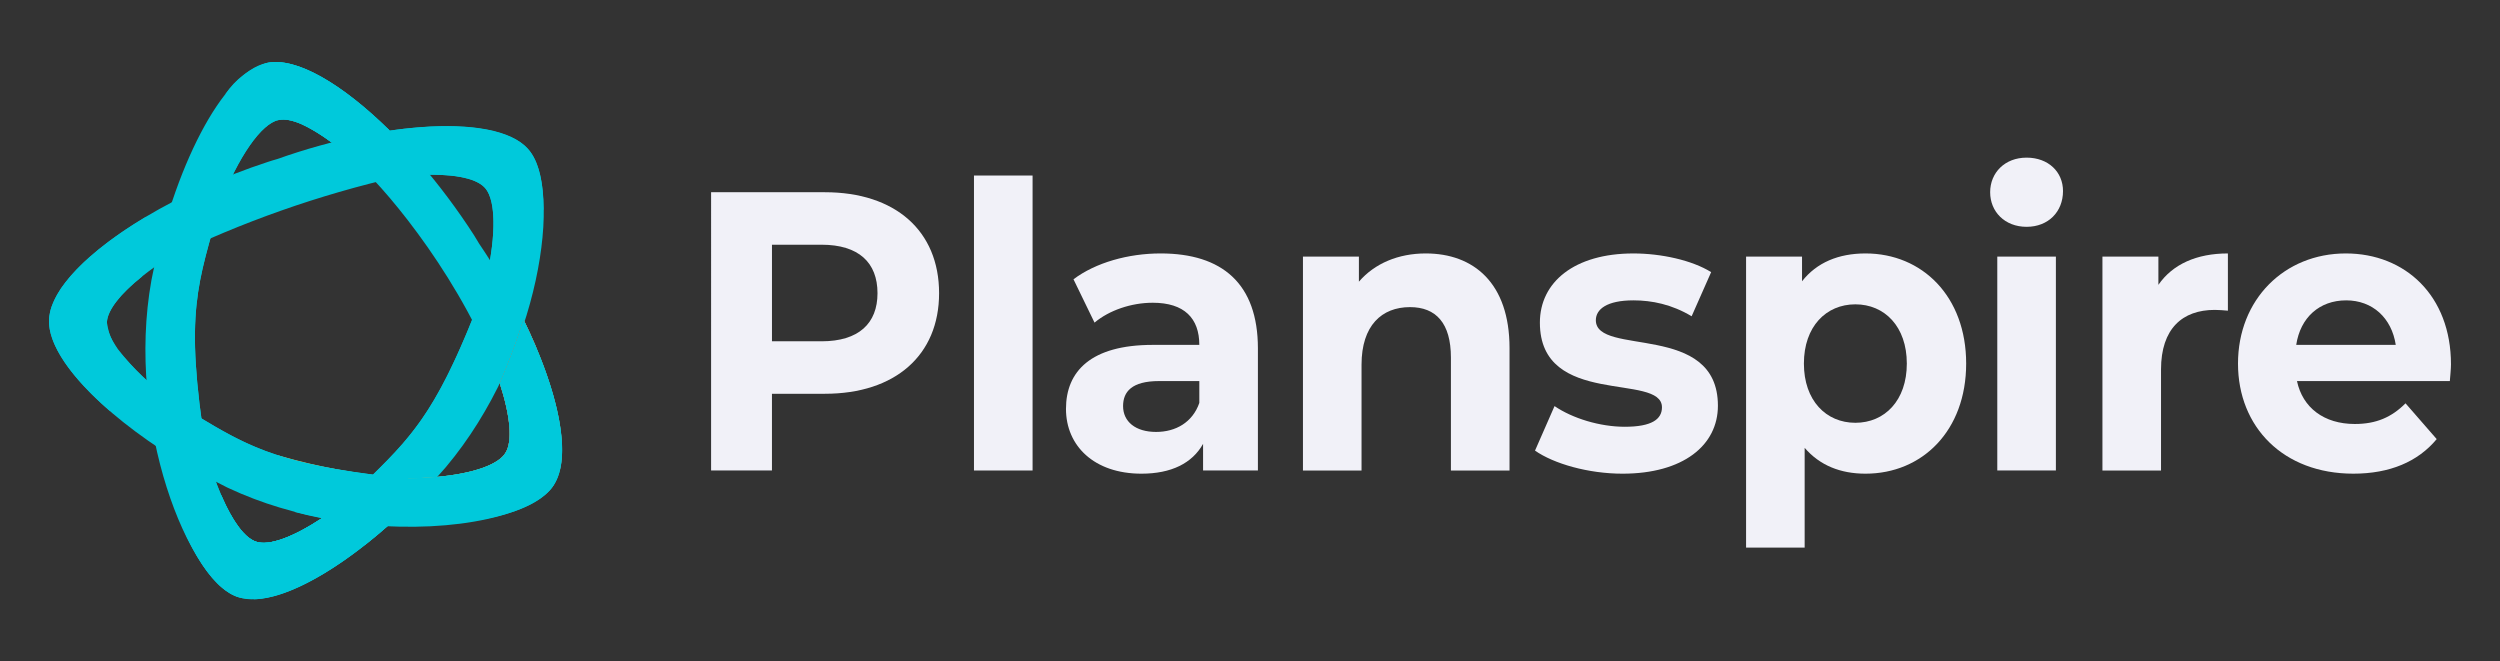
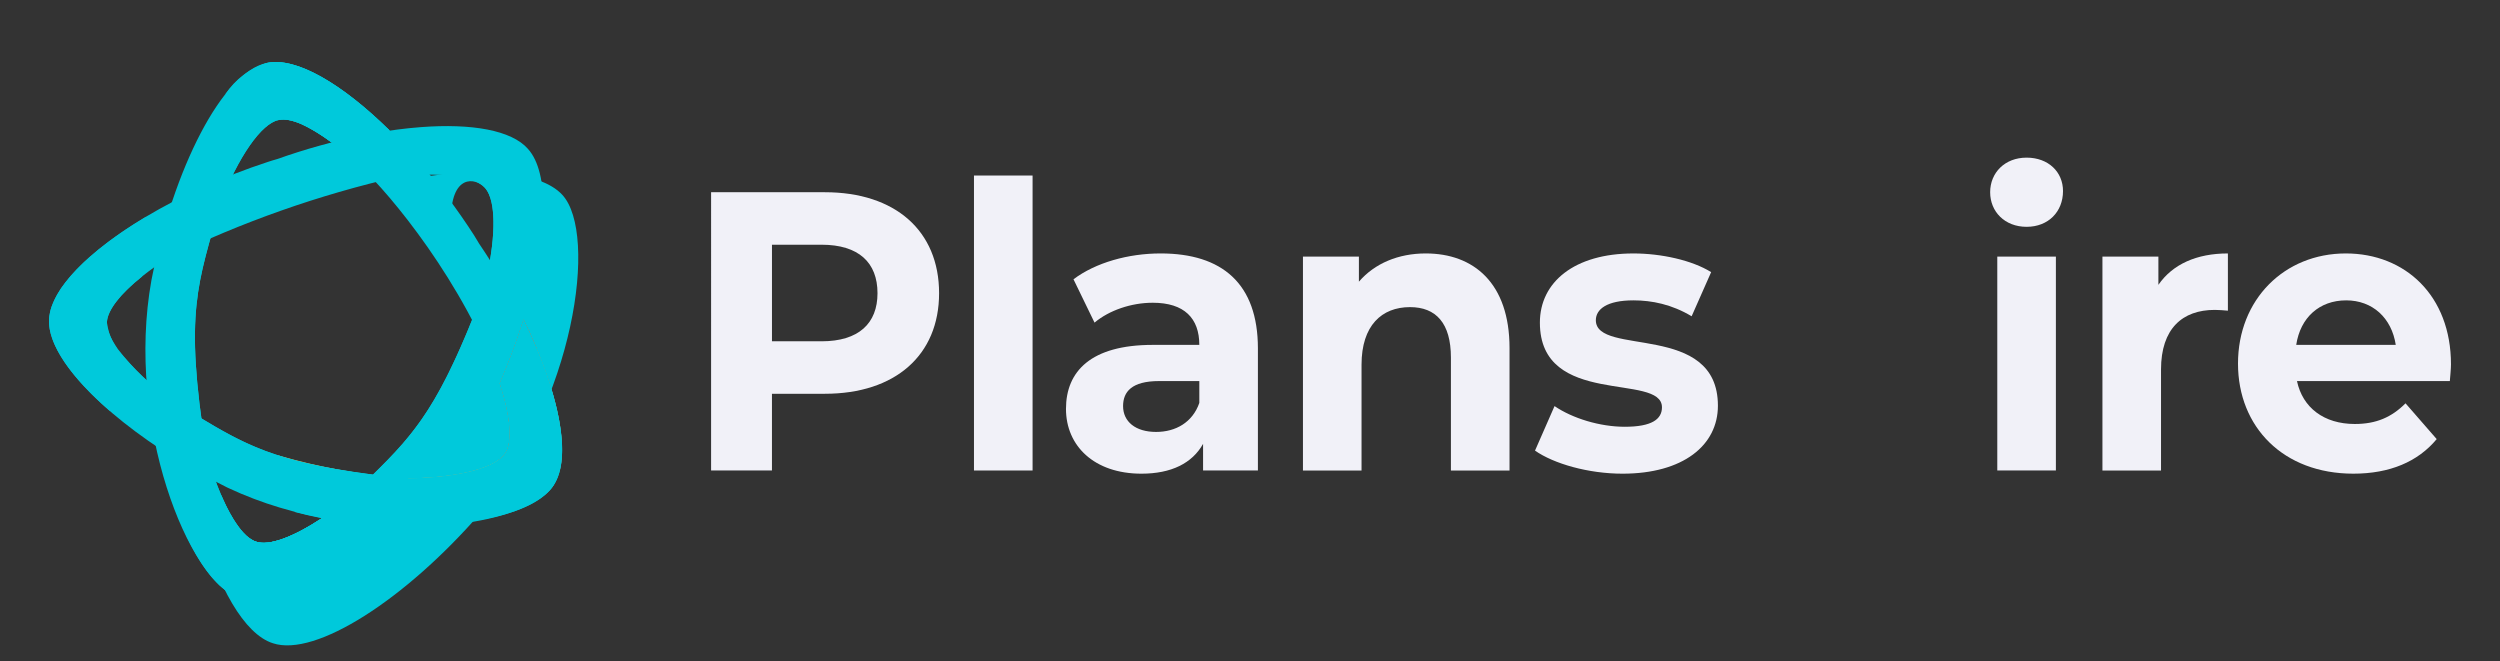
<svg xmlns="http://www.w3.org/2000/svg" xmlns:xlink="http://www.w3.org/1999/xlink" version="1.1" id="Layer_1" x="0px" y="0px" width="227.785px" height="60.259px" viewBox="0 0 227.785 60.259" enable-background="new 0 0 227.785 60.259" xml:space="preserve">
  <rect x="0" y="0" width="227.785" height="60.259" fill="#333333" stroke="none" />
  <g>
    <defs>
      <rect id="SVGID_1_" width="227.785" height="60.259" />
    </defs>
    <clipPath id="SVGID_2_">
      <use xlink:href="#SVGID_1_" overflow="visible" />
    </clipPath>
    <path clip-path="url(#SVGID_2_)" fill="#00C9DB" d="M43.656,22.202c-0.147-0.25-0.299-0.508-0.463-0.767   C37.109,11.99,28.608,4.773,24.297,5.738c-1.536,0.491-2.859,1.488-3.754,2.829c2.688,0.18,5.25,1.205,7.319,2.93   c1.674,0.899,3.216,2.025,4.582,3.347c2.033,1.63,8.788,9.34,12.533,18.523c1.439,3.702,1.85,6.704,1.074,7.912l-0.026,0.039   c-0.841,1.306-4.151,2.194-8.59,2.267c-0.371,1.45-0.89,2.861-1.549,4.207c7.081,0.258,12.928-0.992,14.577-3.604   C52.771,40.666,49.605,30.962,43.656,22.202" />
  </g>
  <g>
    <defs>
-       <path id="SVGID_3_" d="M45.528,34.92c0.975,2.969,1.184,5.323,0.517,6.355l-0.026,0.04c-0.185,0.265-0.42,0.489-0.69,0.661    c1.671-0.875,4.864-2.427,3.524-10.327c-0.352-0.831-0.739-1.673-1.161-2.527C47.075,31.093,46.352,33.027,45.528,34.92" />
-     </defs>
+       </defs>
    <clipPath id="SVGID_4_">
      <use xlink:href="#SVGID_3_" overflow="visible" />
    </clipPath>
    <linearGradient id="SVGID_5_" gradientUnits="userSpaceOnUse" x1="0" y1="60.167" x2="1" y2="60.167" gradientTransform="matrix(0.974 8.552 -8.552 0.974 561.332 -31.604)">
      <stop offset="0" style="stop-color:#F0584B" />
      <stop offset="1" style="stop-color:#C73F3D" />
    </linearGradient>
    <polygon clip-path="url(#SVGID_4_)" fill="url(#SVGID_5_)" points="43.884,29.287 45.391,42.523 51.638,41.813 50.131,28.576  " />
  </g>
  <g>
    <defs>
      <rect id="SVGID_6_" width="227.785" height="60.259" />
    </defs>
    <clipPath id="SVGID_7_">
      <use xlink:href="#SVGID_6_" overflow="visible" />
    </clipPath>
-     <path clip-path="url(#SVGID_7_)" fill="#00C9DB" d="M44.167,17.098l0.032,0.036c1.072,1.197,1.021,4.855-0.17,9.422   c-4.592,12.155-6.949,13.581-12.261,18.873c-3.623,2.92-6.888,4.437-8.4,3.94l-0.052-0.018c-1.014-0.332-2.14-1.864-3.143-4.196   c-1.735-0.487-3.443-1.066-5.117-1.734c1.619,5.835,4.054,10.162,6.656,10.988c3.899,1.313,12.132-4.039,18.912-11.847   c8.592-10.218,10.735-25.446,7.473-29c-2.102-2.293-8.118-2.634-15.152-1.21c1.73,1.113,3.398,2.32,4.997,3.614   C41.044,15.779,43.35,16.184,44.167,17.098" />
+     <path clip-path="url(#SVGID_7_)" fill="#00C9DB" d="M44.167,17.098l0.032,0.036c1.072,1.197,1.021,4.855-0.17,9.422   c-4.592,12.155-6.949,13.581-12.261,18.873c-3.623,2.92-6.888,4.437-8.4,3.94l-0.052-0.018c-1.735-0.487-3.443-1.066-5.117-1.734c1.619,5.835,4.054,10.162,6.656,10.988c3.899,1.313,12.132-4.039,18.912-11.847   c8.592-10.218,10.735-25.446,7.473-29c-2.102-2.293-8.118-2.634-15.152-1.21c1.73,1.113,3.398,2.32,4.997,3.614   C41.044,15.779,43.35,16.184,44.167,17.098" />
  </g>
  <g>
    <defs>
      <path id="SVGID_8_" d="M48.263,30.318l0.019,0.038l-0.036-0.076C48.246,30.292,48.256,30.306,48.263,30.318" />
    </defs>
    <clipPath id="SVGID_9_">
      <use xlink:href="#SVGID_8_" overflow="visible" />
    </clipPath>
    <linearGradient id="SVGID_10_" gradientUnits="userSpaceOnUse" x1="0" y1="60.259" x2="1" y2="60.259" gradientTransform="matrix(1.384 -26.622 26.622 1.384 -1556.87 -35.269)">
      <stop offset="0" style="stop-color:#FCBA39" />
      <stop offset="1" style="stop-color:#D96D2D" />
    </linearGradient>
    <rect x="48.244" y="30.279" clip-path="url(#SVGID_9_)" fill="url(#SVGID_10_)" width="0.04" height="0.078" />
  </g>
  <g>
    <defs>
      <polygon id="SVGID_11_" points="48.802,31.537 48.804,31.541 48.785,31.502   " />
    </defs>
    <clipPath id="SVGID_12_">
      <use xlink:href="#SVGID_11_" overflow="visible" />
    </clipPath>
    <linearGradient id="SVGID_13_" gradientUnits="userSpaceOnUse" x1="0" y1="60.259" x2="1" y2="60.259" gradientTransform="matrix(1.386 -26.665 26.665 1.386 -1558.835 -35.324)">
      <stop offset="0" style="stop-color:#FCBA39" />
      <stop offset="1" style="stop-color:#D96D2D" />
    </linearGradient>
    <rect x="48.784" y="31.501" clip-path="url(#SVGID_12_)" fill="url(#SVGID_13_)" width="0.021" height="0.04" />
  </g>
  <g>
    <defs>
      <path id="SVGID_14_" d="M48.614,31.109c0.055,0.127,0.116,0.265,0.171,0.393c-0.128-0.309-0.268-0.617-0.408-0.93    C48.458,30.752,48.535,30.931,48.614,31.109" />
    </defs>
    <clipPath id="SVGID_15_">
      <use xlink:href="#SVGID_14_" overflow="visible" />
    </clipPath>
    <radialGradient id="SVGID_16_" cx="0" cy="60.259" r="1" gradientTransform="matrix(0.968 -18.904 18.758 0.986 -1104.322 -27.758)" gradientUnits="userSpaceOnUse">
      <stop offset="0" style="stop-color:#F9B314" />
      <stop offset="1" style="stop-color:#EC5222" />
    </radialGradient>
    <polygon clip-path="url(#SVGID_15_)" fill="url(#SVGID_16_)" points="48.784,31.523 48.833,30.574 48.378,30.551 48.33,31.499  " />
  </g>
  <g>
    <defs>
      <path id="SVGID_17_" d="M48.852,31.664h0.002c1.923,4.569,2.729,8.646,2.113,11.213c0.013-0.01,0.028-0.021,0.039-0.029    c0.627-2.545-0.229-6.637-2.154-11.19V31.664z" />
    </defs>
    <clipPath id="SVGID_18_">
      <use xlink:href="#SVGID_17_" overflow="visible" />
    </clipPath>
    <radialGradient id="SVGID_19_" cx="0" cy="60.259" r="1" gradientTransform="matrix(18.272 0 0 18.272 4743.047 -6159.325)" gradientUnits="userSpaceOnUse">
      <stop offset="0" style="stop-color:#F9B314" />
      <stop offset="1" style="stop-color:#EC5222" />
    </radialGradient>
    <rect x="48.852" y="31.657" clip-path="url(#SVGID_18_)" fill="url(#SVGID_19_)" width="2.781" height="11.221" />
  </g>
  <g>
    <defs>
      <path id="SVGID_20_" d="M48.248,30.284c-0.178-0.386-0.361-0.774-0.552-1.162C47.887,29.51,48.07,29.898,48.248,30.284" />
    </defs>
    <clipPath id="SVGID_21_">
      <use xlink:href="#SVGID_20_" overflow="visible" />
    </clipPath>
    <radialGradient id="SVGID_22_" cx="-4.882813e-004" cy="60.259" r="1.001" gradientTransform="matrix(0.455 0 0 0.455 47.972 2.311)" gradientUnits="userSpaceOnUse">
      <stop offset="0" style="stop-color:#F9B314" />
      <stop offset="1" style="stop-color:#EC5222" />
    </radialGradient>
    <rect x="47.696" y="29.123" clip-path="url(#SVGID_21_)" fill="url(#SVGID_22_)" width="0.552" height="1.162" />
  </g>
  <g>
    <defs>
      <path id="SVGID_23_" d="M48.785,31.502l0.017,0.032c-0.059-0.143-0.126-0.29-0.188-0.419    C48.669,31.244,48.73,31.374,48.785,31.502" />
    </defs>
    <clipPath id="SVGID_24_">
      <use xlink:href="#SVGID_23_" overflow="visible" />
    </clipPath>
    <linearGradient id="SVGID_25_" gradientUnits="userSpaceOnUse" x1="0" y1="60.259" x2="1" y2="60.259" gradientTransform="matrix(1.4 -26.945 26.945 1.4 -1575.88 -36.028)">
      <stop offset="0" style="stop-color:#FCBA39" />
      <stop offset="1" style="stop-color:#D96D2D" />
    </linearGradient>
    <polygon clip-path="url(#SVGID_24_)" fill="url(#SVGID_25_)" points="48.801,31.544 48.824,31.116 48.614,31.105 48.592,31.532     " />
  </g>
  <g>
    <defs>
      <path id="SVGID_26_" d="M48.785,31.502l0.017,0.032c-0.059-0.143-0.126-0.29-0.188-0.419    C48.669,31.244,48.73,31.374,48.785,31.502" />
    </defs>
    <clipPath id="SVGID_27_">
      <use xlink:href="#SVGID_26_" overflow="visible" />
    </clipPath>
    <radialGradient id="SVGID_28_" cx="9.765625e-004" cy="60.261" r="0.999" gradientTransform="matrix(0.162 0 0 0.162 48.708 21.563)" gradientUnits="userSpaceOnUse">
      <stop offset="0" style="stop-color:#F9B314" />
      <stop offset="1" style="stop-color:#EC5222" />
    </radialGradient>
    <rect x="48.614" y="31.115" clip-path="url(#SVGID_27_)" fill="url(#SVGID_28_)" width="0.188" height="0.419" />
  </g>
  <g>
    <defs>
      <path id="SVGID_29_" d="M45.86,41.526c0.061-0.065,0.116-0.136,0.165-0.211C45.976,41.39,45.92,41.461,45.86,41.526" />
    </defs>
    <clipPath id="SVGID_30_">
      <use xlink:href="#SVGID_29_" overflow="visible" />
    </clipPath>
    <linearGradient id="SVGID_31_" gradientUnits="userSpaceOnUse" x1="0" y1="60.259" x2="1" y2="60.259" gradientTransform="matrix(1.401 -26.965 26.965 1.401 -1579.295 -36.189)">
      <stop offset="0" style="stop-color:#FCBA39" />
      <stop offset="1" style="stop-color:#D96D2D" />
    </linearGradient>
    <polygon clip-path="url(#SVGID_30_)" fill="url(#SVGID_31_)" points="46.024,41.535 46.036,41.316 45.86,41.308 45.849,41.526  " />
  </g>
  <g>
    <defs>
      <path id="SVGID_32_" d="M45.86,41.526c0.061-0.065,0.116-0.136,0.165-0.211C45.976,41.39,45.92,41.461,45.86,41.526" />
    </defs>
    <clipPath id="SVGID_33_">
      <use xlink:href="#SVGID_32_" overflow="visible" />
    </clipPath>
    <radialGradient id="SVGID_34_" cx="-0.002" cy="60.259" r="1.001" gradientTransform="matrix(0.095 0 0 0.095 45.942 35.701)" gradientUnits="userSpaceOnUse">
      <stop offset="0" style="stop-color:#F9B314" />
      <stop offset="1" style="stop-color:#EC5222" />
    </radialGradient>
    <rect x="45.86" y="41.315" clip-path="url(#SVGID_33_)" fill="url(#SVGID_34_)" width="0.165" height="0.211" />
  </g>
  <g>
    <defs>
      <path id="SVGID_35_" d="M45.335,41.977l0.016-0.013c-1.434,0.984-4.517,1.605-8.398,1.625c-3.93-0.298-7.818-1-11.604-2.096    c0.033,0.59,0.108,1.176,0.229,1.752c0.048,0.225,0.104,0.449,0.162,0.67c10.64,2.882,22.177,1.517,25.227-1.032    c0.616-2.567-0.19-6.649-2.113-11.219C50.188,39.551,46.998,41.103,45.335,41.977" />
    </defs>
    <clipPath id="SVGID_36_">
      <use xlink:href="#SVGID_35_" overflow="visible" />
    </clipPath>
    <linearGradient id="SVGID_37_" gradientUnits="userSpaceOnUse" x1="0" y1="60.263" x2="1" y2="60.263" gradientTransform="matrix(1.401 -26.96 26.96 1.401 -1586.629 -36.578)">
      <stop offset="0" style="stop-color:#FCBA39" />
      <stop offset="1" style="stop-color:#D96D2D" />
    </linearGradient>
    <polygon clip-path="url(#SVGID_36_)" fill="url(#SVGID_37_)" points="51.512,48.156 52.367,31.704 25.419,30.304 24.564,46.756     " />
  </g>
  <g>
    <defs>
      <path id="SVGID_38_" d="M45.664,41.721c0.04-0.036,0.079-0.072,0.115-0.106C45.743,41.648,45.704,41.685,45.664,41.721" />
    </defs>
    <clipPath id="SVGID_39_">
      <use xlink:href="#SVGID_38_" overflow="visible" />
    </clipPath>
    <linearGradient id="SVGID_40_" gradientUnits="userSpaceOnUse" x1="0" y1="60.259" x2="1" y2="60.259" gradientTransform="matrix(1.39 -26.747 26.747 1.39 -1566.371 -35.57)">
      <stop offset="0" style="stop-color:#FCBA39" />
      <stop offset="1" style="stop-color:#D96D2D" />
    </linearGradient>
    <polygon clip-path="url(#SVGID_39_)" fill="url(#SVGID_40_)" points="45.779,41.727 45.785,41.614 45.665,41.607 45.659,41.721     " />
  </g>
  <g>
    <defs>
      <path id="SVGID_41_" d="M45.664,41.721c0.04-0.036,0.079-0.072,0.115-0.106C45.743,41.648,45.704,41.685,45.664,41.721" />
    </defs>
    <clipPath id="SVGID_42_">
      <use xlink:href="#SVGID_41_" overflow="visible" />
    </clipPath>
    <radialGradient id="SVGID_43_" cx="0" cy="60.259" r="1" gradientTransform="matrix(0.056 0 0 0.056 45.721 38.321)" gradientUnits="userSpaceOnUse">
      <stop offset="0" style="stop-color:#F9B314" />
      <stop offset="1" style="stop-color:#EC5222" />
    </radialGradient>
    <rect x="45.664" y="41.614" clip-path="url(#SVGID_42_)" fill="url(#SVGID_43_)" width="0.115" height="0.106" />
  </g>
  <g>
    <defs>
-       <path id="SVGID_44_" d="M48.246,30.282c0.007,0.012,0.01,0.023,0.017,0.034c-0.137-0.301-0.279-0.603-0.426-0.907    C47.977,29.701,48.113,29.991,48.246,30.282 M47.837,29.41c-0.047-0.096-0.094-0.193-0.142-0.29    C47.742,29.217,47.79,29.314,47.837,29.41" />
-     </defs>
+       </defs>
    <clipPath id="SVGID_45_">
      <use xlink:href="#SVGID_44_" overflow="visible" />
    </clipPath>
    <linearGradient id="SVGID_46_" gradientUnits="userSpaceOnUse" x1="0" y1="60.259" x2="1" y2="60.259" gradientTransform="matrix(1.401 -26.951 26.951 1.401 -1576.997 -36.09)">
      <stop offset="0" style="stop-color:#FCBA39" />
      <stop offset="1" style="stop-color:#D96D2D" />
    </linearGradient>
    <polygon clip-path="url(#SVGID_45_)" fill="url(#SVGID_46_)" points="48.261,30.347 48.325,29.123 47.696,29.09 47.633,30.313  " />
  </g>
  <g>
    <defs>
      <path id="SVGID_47_" d="M48.246,30.282c0.007,0.012,0.01,0.023,0.017,0.034c-0.137-0.301-0.279-0.603-0.426-0.907    C47.977,29.701,48.113,29.991,48.246,30.282 M47.837,29.41c-0.047-0.096-0.094-0.193-0.142-0.29    C47.742,29.217,47.79,29.314,47.837,29.41" />
    </defs>
    <clipPath id="SVGID_48_">
      <use xlink:href="#SVGID_47_" overflow="visible" />
    </clipPath>
    <radialGradient id="SVGID_49_" cx="0" cy="60.259" r="1.001" gradientTransform="matrix(0.468 0 0 0.468 47.979 1.502)" gradientUnits="userSpaceOnUse">
      <stop offset="0" style="stop-color:#F9B314" />
      <stop offset="1" style="stop-color:#EC5222" />
    </radialGradient>
-     <rect x="47.695" y="29.12" clip-path="url(#SVGID_48_)" fill="url(#SVGID_49_)" width="0.568" height="1.197" />
  </g>
  <g>
    <defs>
      <path id="SVGID_50_" d="M48.805,31.556l0.048,0.101c-0.015-0.038-0.033-0.072-0.048-0.11V31.556z" />
    </defs>
    <clipPath id="SVGID_51_">
      <use xlink:href="#SVGID_50_" overflow="visible" />
    </clipPath>
    <linearGradient id="SVGID_52_" gradientUnits="userSpaceOnUse" x1="0" y1="60.259" x2="1" y2="60.259" gradientTransform="matrix(0.967 8.505 -8.505 0.967 560.803 -31.417)">
      <stop offset="0" style="stop-color:#F0584B" />
      <stop offset="1" style="stop-color:#C73F3D" />
    </linearGradient>
    <polygon clip-path="url(#SVGID_51_)" fill="url(#SVGID_52_)" points="48.792,31.547 48.806,31.661 48.865,31.654 48.853,31.54  " />
  </g>
  <g>
    <defs>
      <path id="SVGID_53_" d="M48.332,30.469l0.045,0.099l-0.068-0.151C48.316,30.434,48.324,30.451,48.332,30.469 M48.309,30.416    c-0.009-0.02-0.017-0.039-0.027-0.06L48.309,30.416z" />
    </defs>
    <clipPath id="SVGID_54_">
      <use xlink:href="#SVGID_53_" overflow="visible" />
    </clipPath>
    <linearGradient id="SVGID_55_" gradientUnits="userSpaceOnUse" x1="0" y1="60.259" x2="1" y2="60.259" gradientTransform="matrix(0.971 8.546 -8.546 0.971 562.865 -31.668)">
      <stop offset="0" style="stop-color:#F0584B" />
      <stop offset="1" style="stop-color:#C73F3D" />
    </linearGradient>
    <polygon clip-path="url(#SVGID_54_)" fill="url(#SVGID_55_)" points="48.258,30.359 48.283,30.578 48.401,30.565 48.376,30.346     " />
  </g>
  <g>
    <defs>
      <path id="SVGID_56_" d="M45.353,41.958c0.109-0.075,0.212-0.156,0.311-0.244C45.565,41.802,45.461,41.883,45.353,41.958" />
    </defs>
    <clipPath id="SVGID_57_">
      <use xlink:href="#SVGID_56_" overflow="visible" />
    </clipPath>
    <linearGradient id="SVGID_58_" gradientUnits="userSpaceOnUse" x1="0" y1="60.259" x2="1" y2="60.259" gradientTransform="matrix(0.972 8.546 -8.546 0.972 558.805 -31.274)">
      <stop offset="0" style="stop-color:#F0584B" />
      <stop offset="1" style="stop-color:#C73F3D" />
    </linearGradient>
    <polygon clip-path="url(#SVGID_57_)" fill="url(#SVGID_58_)" points="45.326,41.717 45.357,41.993 45.691,41.955 45.66,41.679  " />
  </g>
  <g>
    <defs>
      <path id="SVGID_59_" d="M45.775,41.614c0.031-0.029,0.059-0.059,0.081-0.088C45.832,41.556,45.805,41.584,45.775,41.614" />
    </defs>
    <clipPath id="SVGID_60_">
      <use xlink:href="#SVGID_59_" overflow="visible" />
    </clipPath>
    <linearGradient id="SVGID_61_" gradientUnits="userSpaceOnUse" x1="0" y1="60.259" x2="1" y2="60.259" gradientTransform="matrix(0.985 8.657 -8.657 0.985 565.851 -32.254)">
      <stop offset="0" style="stop-color:#F0584B" />
      <stop offset="1" style="stop-color:#C73F3D" />
    </linearGradient>
    <polygon clip-path="url(#SVGID_60_)" fill="url(#SVGID_61_)" points="45.765,41.528 45.776,41.623 45.866,41.612 45.855,41.518     " />
  </g>
  <g>
    <defs>
      <path id="SVGID_62_" d="M48.332,30.47c-0.011-0.025-0.022-0.049-0.032-0.072C48.311,30.422,48.321,30.445,48.332,30.47     M48.3,30.397c-0.004-0.01-0.008-0.019-0.013-0.027C48.291,30.379,48.296,30.388,48.3,30.397 M48.282,30.358    c0.002,0.004,0.004,0.008,0.005,0.012c-0.007-0.018-0.015-0.033-0.023-0.051L48.282,30.358z" />
    </defs>
    <clipPath id="SVGID_63_">
      <use xlink:href="#SVGID_62_" overflow="visible" />
    </clipPath>
    <linearGradient id="SVGID_64_" gradientUnits="userSpaceOnUse" x1="0" y1="60.259" x2="1" y2="60.259" gradientTransform="matrix(1.402 -26.981 26.981 1.402 -1578.497 -36.149)">
      <stop offset="0" style="stop-color:#FCBA39" />
      <stop offset="1" style="stop-color:#D96D2D" />
    </linearGradient>
    <polygon clip-path="url(#SVGID_63_)" fill="url(#SVGID_64_)" points="48.332,30.474 48.34,30.32 48.264,30.316 48.256,30.47  " />
  </g>
  <g>
    <defs>
      <path id="SVGID_65_" d="M48.332,30.47c-0.011-0.025-0.022-0.049-0.032-0.072C48.311,30.422,48.321,30.445,48.332,30.47     M48.3,30.397c-0.004-0.01-0.008-0.019-0.013-0.027C48.291,30.379,48.296,30.388,48.3,30.397 M48.282,30.358    c0.002,0.004,0.004,0.008,0.005,0.012c-0.007-0.018-0.015-0.033-0.023-0.051L48.282,30.358z" />
    </defs>
    <clipPath id="SVGID_66_">
      <use xlink:href="#SVGID_65_" overflow="visible" />
    </clipPath>
    <linearGradient id="SVGID_67_" gradientUnits="userSpaceOnUse" x1="0" y1="60.259" x2="1" y2="60.259" gradientTransform="matrix(0.97 8.536 -8.536 0.97 562.29 -31.617)">
      <stop offset="0" style="stop-color:#F0584B" />
      <stop offset="1" style="stop-color:#C73F3D" />
    </linearGradient>
    <polygon clip-path="url(#SVGID_66_)" fill="url(#SVGID_67_)" points="48.247,30.321 48.265,30.478 48.349,30.468 48.331,30.313     " />
  </g>
  <g>
    <defs>
      <polygon id="SVGID_68_" points="48.806,31.55 48.806,31.541 48.806,31.535   " />
    </defs>
    <clipPath id="SVGID_69_">
      <use xlink:href="#SVGID_68_" overflow="visible" />
    </clipPath>
    <linearGradient id="SVGID_70_" gradientUnits="userSpaceOnUse" x1="0" y1="60.259" x2="1" y2="60.259" gradientTransform="matrix(1.472 -28.323 28.323 1.472 -1658.858 -39.466)">
      <stop offset="0" style="stop-color:#FCBA39" />
      <stop offset="1" style="stop-color:#D96D2D" />
    </linearGradient>
    <rect x="48.806" y="31.535" clip-path="url(#SVGID_69_)" fill="url(#SVGID_70_)" width="0" height="0.015" />
  </g>
  <g>
    <defs>
      <polygon id="SVGID_71_" points="48.806,31.55 48.806,31.541 48.806,31.535   " />
    </defs>
    <clipPath id="SVGID_72_">
      <use xlink:href="#SVGID_71_" overflow="visible" />
    </clipPath>
    <linearGradient id="SVGID_73_" gradientUnits="userSpaceOnUse" x1="0" y1="60.259" x2="1" y2="60.259" gradientTransform="matrix(1.022 8.99 -8.99 1.022 589.987 -35.002)">
      <stop offset="0" style="stop-color:#F0584B" />
      <stop offset="1" style="stop-color:#C73F3D" />
    </linearGradient>
    <rect x="48.805" y="31.535" clip-path="url(#SVGID_72_)" fill="url(#SVGID_73_)" width="0.001" height="0.015" />
  </g>
  <g>
    <defs>
-       <path id="SVGID_74_" d="M48.614,31.106c-0.079-0.179-0.156-0.356-0.237-0.537l-0.005-0.011    C48.454,30.742,48.533,30.925,48.614,31.106 M48.372,30.559c-0.013-0.028-0.027-0.059-0.04-0.089L48.372,30.559z" />
-     </defs>
+       </defs>
    <clipPath id="SVGID_75_">
      <use xlink:href="#SVGID_74_" overflow="visible" />
    </clipPath>
    <radialGradient id="SVGID_76_" cx="4.882813e-004" cy="60.259" r="1" gradientTransform="matrix(0.247 0 0 0.247 48.473 15.929)" gradientUnits="userSpaceOnUse">
      <stop offset="0" style="stop-color:#F9B314" />
      <stop offset="1" style="stop-color:#EC5222" />
    </radialGradient>
    <rect x="48.332" y="30.47" clip-path="url(#SVGID_75_)" fill="url(#SVGID_76_)" width="0.282" height="0.637" />
  </g>
  <g>
    <defs>
      <path id="SVGID_77_" d="M48.614,31.106c-0.079-0.179-0.156-0.356-0.237-0.537l-0.005-0.011    C48.454,30.742,48.533,30.925,48.614,31.106 M48.372,30.559c-0.013-0.028-0.027-0.059-0.04-0.089L48.372,30.559z" />
    </defs>
    <clipPath id="SVGID_78_">
      <use xlink:href="#SVGID_77_" overflow="visible" />
    </clipPath>
    <linearGradient id="SVGID_79_" gradientUnits="userSpaceOnUse" x1="0" y1="60.259" x2="1" y2="60.259" gradientTransform="matrix(0.971 8.544 -8.544 0.971 562.893 -31.689)">
      <stop offset="0" style="stop-color:#F0584B" />
      <stop offset="1" style="stop-color:#C73F3D" />
    </linearGradient>
    <polygon clip-path="url(#SVGID_78_)" fill="url(#SVGID_79_)" points="48.261,30.478 48.335,31.139 48.686,31.099 48.61,30.438  " />
  </g>
  <g>
    <defs>
      <path id="SVGID_80_" d="M48.854,31.664v-0.008l-0.046-0.107C48.823,31.588,48.838,31.626,48.854,31.664" />
    </defs>
    <clipPath id="SVGID_81_">
      <use xlink:href="#SVGID_80_" overflow="visible" />
    </clipPath>
    <radialGradient id="SVGID_82_" cx="0" cy="60.259" r="1" gradientTransform="matrix(0.044 0 0 0.044 48.831 28.966)" gradientUnits="userSpaceOnUse">
      <stop offset="0" style="stop-color:#F9B314" />
      <stop offset="1" style="stop-color:#EC5222" />
    </radialGradient>
    <rect x="48.808" y="31.549" clip-path="url(#SVGID_81_)" fill="url(#SVGID_82_)" width="0.046" height="0.115" />
  </g>
  <g>
    <defs>
      <path id="SVGID_83_" d="M48.854,31.664v-0.008l-0.046-0.107C48.823,31.588,48.838,31.626,48.854,31.664" />
    </defs>
    <clipPath id="SVGID_84_">
      <use xlink:href="#SVGID_83_" overflow="visible" />
    </clipPath>
    <linearGradient id="SVGID_85_" gradientUnits="userSpaceOnUse" x1="0" y1="60.259" x2="1" y2="60.259" gradientTransform="matrix(0.965 8.492 -8.492 0.965 560.021 -31.297)">
      <stop offset="0" style="stop-color:#F0584B" />
      <stop offset="1" style="stop-color:#C73F3D" />
    </linearGradient>
    <polygon clip-path="url(#SVGID_84_)" fill="url(#SVGID_85_)" points="48.795,31.55 48.809,31.669 48.867,31.662 48.854,31.544  " />
  </g>
  <g>
    <defs>
      <path id="SVGID_86_" d="M45.538,34.92c0.975,2.969,1.184,5.323,0.517,6.355l-0.026,0.04c-0.049,0.075-0.105,0.146-0.165,0.211    c-0.026,0.029-0.053,0.059-0.082,0.088c-0.028,0.027-0.075,0.07-0.114,0.106c-0.098,0.088-0.203,0.169-0.312,0.243l-0.017,0.013    c1.659-0.875,4.849-2.426,3.515-10.313c-0.016-0.038-0.031-0.076-0.048-0.114v-0.015c-0.06-0.143-0.129-0.284-0.187-0.429    c-0.093-0.212-0.185-0.425-0.283-0.638c-0.022-0.051-0.043-0.1-0.066-0.15c-0.183-0.396-0.372-0.793-0.568-1.196    C47.084,31.093,46.363,33.027,45.538,34.92" />
    </defs>
    <clipPath id="SVGID_87_">
      <use xlink:href="#SVGID_86_" overflow="visible" />
    </clipPath>
    <linearGradient id="SVGID_88_" gradientUnits="userSpaceOnUse" x1="0" y1="60.274" x2="1" y2="60.274" gradientTransform="matrix(1.401 -26.965 26.965 1.401 -1578.201 -36.142)">
      <stop offset="0" style="stop-color:#FCBA39" />
      <stop offset="1" style="stop-color:#D96D2D" />
    </linearGradient>
    <polygon clip-path="url(#SVGID_87_)" fill="url(#SVGID_88_)" points="50.175,42.229 50.854,29.157 45.352,28.872 44.673,41.942     " />
  </g>
  <g>
    <defs>
      <path id="SVGID_89_" d="M45.538,34.92c0.975,2.969,1.184,5.323,0.517,6.355l-0.026,0.04c-0.049,0.075-0.105,0.146-0.165,0.211    c-0.026,0.029-0.053,0.059-0.082,0.088c-0.028,0.027-0.075,0.07-0.114,0.106c-0.098,0.088-0.203,0.169-0.312,0.243l-0.017,0.013    c1.659-0.875,4.849-2.426,3.515-10.313c-0.016-0.038-0.031-0.076-0.048-0.114v-0.015c-0.06-0.143-0.129-0.284-0.187-0.429    c-0.093-0.212-0.185-0.425-0.283-0.638c-0.022-0.051-0.043-0.1-0.066-0.15c-0.183-0.396-0.372-0.793-0.568-1.196    C47.084,31.093,46.363,33.027,45.538,34.92" />
    </defs>
    <clipPath id="SVGID_90_">
      <use xlink:href="#SVGID_89_" overflow="visible" />
    </clipPath>
    <radialGradient id="SVGID_91_" cx="0" cy="60.259" r="1" gradientTransform="matrix(18.277 0 0 18.277 4743.042 -6159.638)" gradientUnits="userSpaceOnUse">
      <stop offset="0" style="stop-color:#F9B314" />
      <stop offset="1" style="stop-color:#EC5222" />
    </radialGradient>
    <rect x="45.339" y="29.124" clip-path="url(#SVGID_90_)" fill="url(#SVGID_91_)" width="4.849" height="12.854" />
  </g>
  <g>
    <defs>
      <rect id="SVGID_92_" width="227.785" height="60.259" />
    </defs>
    <clipPath id="SVGID_93_">
      <use xlink:href="#SVGID_92_" overflow="visible" />
    </clipPath>
    <path clip-path="url(#SVGID_93_)" fill="#00C9DB" d="M48.335,30.478v-0.009c-0.023-0.051-0.044-0.1-0.067-0.15l-0.012-0.023   c-0.177-0.387-0.362-0.775-0.556-1.172c-0.617,1.97-1.339,3.905-2.163,5.797c0.975,2.969,1.184,5.323,0.516,6.356l-0.026,0.039   c-0.049,0.075-0.104,0.146-0.165,0.212c-0.024,0.028-0.05,0.053-0.078,0.082c-0.029,0.028-0.066,0.063-0.1,0.094l-0.018,0.018   c-0.097,0.086-0.199,0.165-0.306,0.239h-0.007c-0.077,0.051-0.161,0.103-0.247,0.154l-0.066,0.037   c-0.084,0.048-0.171,0.094-0.258,0.138l-0.091,0.044c-0.091,0.045-0.185,0.087-0.285,0.13l-0.1,0.04   c-0.103,0.041-0.208,0.083-0.318,0.129h-0.011c-0.215,0.076-0.447,0.148-0.688,0.217c-0.075,0.021-0.149,0.044-0.226,0.063   l-0.258,0.063l-0.31,0.073l-0.235,0.049c-0.129,0.025-0.258,0.052-0.387,0.076l-0.202,0.036c-0.166,0.028-0.335,0.056-0.508,0.079   l-0.114,0.02c-1.005,0.14-2.016,0.226-3.03,0.258c-0.275,0.01-0.557,0.015-0.843,0.019c0.539-0.64,1.071-1.298,1.596-1.973   c4.922-6.81,7.941-14.807,8.747-23.169c0.685,0.203,1.352,0.426,1.984,0.678c0.037-2.498-0.406-4.464-1.404-5.563   c-1.5-1.707-5.14-2.323-9.733-1.978l-0.137,0.012c-0.266,0.02-0.534,0.045-0.808,0.072l-0.23,0.023   c-0.267,0.029-0.535,0.059-0.808,0.094l-0.184,0.022c-0.324,0.044-0.651,0.09-0.981,0.14l-0.285,0.048   c-0.235,0.037-0.472,0.077-0.709,0.118l-0.413,0.075l-0.6,0.115l-0.271,0.051c-2.608,0.534-5.176,1.249-7.685,2.142   c-0.28,0.079-0.561,0.16-0.848,0.258c-8.131,2.659-15.367,7.029-18.41,10.93l-0.023,0.029c-0.542,0.669-0.972,1.423-1.27,2.23   l-0.008,0.024c-0.056,0.166-0.103,0.335-0.139,0.506v0.026c-0.044,0.191-0.072,0.386-0.084,0.582   c-0.137,2.286,2.025,5.334,5.549,8.377c-0.074-0.474-0.112-0.954-0.113-1.436c3.488,2.552,7.264,4.685,11.25,6.354   c1.492,0.61,3.022,1.124,4.58,1.54v0.007c0.201,0.055,0.404,0.105,0.606,0.156c0.073,0.019,0.148,0.038,0.221,0.058   c-0.276-0.068-0.552-0.14-0.827-0.214c0.263,0.958,0.648,1.877,1.145,2.736c0.816,0.214,1.632,0.399,2.452,0.561   c-2.603,1.722-4.805,2.535-5.968,2.153l-0.052-0.02c-1.014-0.332-2.139-1.864-3.142-4.196c-1.539-0.434-3.008-0.926-4.389-1.456   l-0.705-0.218c1.604,5.748,4.001,10.016,6.564,10.898c2.452,0.73,6.97-2.006,11.645-6.583c8.243,0.813,15.547-0.93,17.166-3.613   c0.234-0.408,0.406-0.851,0.508-1.31c-0.103,0.087-0.218,0.171-0.34,0.259c0.122-0.083,0.237-0.168,0.34-0.259l0.039-0.029   C51.687,40.083,50.623,35.504,48.335,30.478 M49.518,43.736c0.147-0.066,0.289-0.129,0.423-0.203   c-0.36,0.182-0.73,0.344-1.108,0.483c0.146-0.054,0.287-0.11,0.422-0.169C49.35,43.811,49.437,43.774,49.518,43.736 M47.881,44.338   l0.214-0.068c0.163-0.051,0.32-0.104,0.474-0.157c-0.436,0.154-0.909,0.298-1.42,0.429c0.258-0.064,0.504-0.132,0.737-0.203H47.881   z M46.938,44.597l0.127-0.032c-0.264,0.068-0.542,0.129-0.825,0.194l0.06-0.014c0.218-0.048,0.435-0.099,0.644-0.15L46.938,44.597z    M46.07,44.797c-0.626,0.129-1.291,0.246-1.994,0.344l0.129-0.018c0.658-0.096,1.283-0.205,1.87-0.326H46.07z M43.056,45.271   c0.336-0.038,0.664-0.081,0.985-0.129c-0.328,0.046-0.663,0.089-1.005,0.129H43.056z M43.02,45.271   c-0.734,0.081-1.502,0.144-2.294,0.187c0.798-0.039,1.564-0.103,2.301-0.183L43.02,45.271z M15.691,36.536   c-1.876-1.321-3.545-2.916-4.951-4.728c-0.072-0.104-0.142-0.203-0.201-0.307c-0.019-0.025-0.034-0.051-0.051-0.078   c-0.167-0.258-0.315-0.526-0.444-0.805c-0.025-0.057-0.051-0.111-0.073-0.166s-0.043-0.109-0.062-0.166   c-0.019-0.055-0.041-0.121-0.059-0.181c-0.018-0.059-0.028-0.095-0.039-0.141c-0.017-0.068-0.029-0.13-0.039-0.197   c0-0.037-0.013-0.074-0.017-0.11c-0.011-0.096-0.014-0.191-0.01-0.287v-0.043c0.005-0.084,0.016-0.167,0.033-0.25   c0-0.027,0.012-0.054,0.018-0.082c0.015-0.063,0.034-0.128,0.055-0.19c0.009-0.03,0.018-0.059,0.029-0.088   c0.033-0.088,0.069-0.179,0.112-0.269c0.011-0.024,0.025-0.05,0.038-0.076c0.035-0.068,0.071-0.139,0.113-0.21   c0.024-0.043,0.05-0.085,0.076-0.129s0.071-0.114,0.109-0.171c0.039-0.056,0.061-0.093,0.094-0.14   c0.034-0.048,0.097-0.129,0.148-0.199c0.05-0.07,0.129-0.168,0.2-0.258l0.104-0.129c0.057-0.066,0.117-0.129,0.177-0.202   l0.091-0.098c0.227-0.24,0.482-0.498,0.762-0.756l0.031-0.028c0.101-0.094,0.204-0.186,0.311-0.281   c0.221-0.193,0.454-0.388,0.701-0.586c0.76-0.603,1.55-1.166,2.367-1.687c6.692-3.26,13.736-5.745,20.993-7.404   c0.566-0.065,1.109-0.109,1.633-0.138c1.037-0.069,2.078-0.055,3.113,0.041h0.012c0.147,0.014,0.289,0.032,0.428,0.052h0.013   c0.384,0.051,0.764,0.129,1.137,0.232h0.013c0.078,0.023,0.151,0.048,0.225,0.072c0.046,0.015,0.093,0.03,0.137,0.045l0.175,0.074   c0.052,0.021,0.102,0.043,0.151,0.064c0.049,0.022,0.097,0.046,0.143,0.07c0.047,0.025,0.101,0.053,0.149,0.08   s0.077,0.045,0.114,0.069c0.038,0.023,0.1,0.068,0.146,0.103c0.028,0.021,0.056,0.04,0.082,0.061   c0.067,0.055,0.13,0.115,0.188,0.179l0.034,0.035c0.075,0.084,0.141,0.175,0.198,0.272c0.064,0.107,0.12,0.217,0.167,0.332   c0.669,1.582,0.496,4.854-0.537,8.811c-3.899,10.327-6.189,12.907-10.044,16.693C23.763,41.933,21.605,40.021,15.691,36.536    M32.049,45.145c-1.33-0.166-2.675-0.387-4.018-0.679c0.389,0.086,0.779,0.164,1.169,0.233l0.183,0.035   c0.889,0.163,1.776,0.299,2.66,0.409L32.049,45.145z M26.628,44.144c0.419,0.103,0.839,0.201,1.26,0.293l0.098,0.019   c-0.458-0.097-0.912-0.201-1.364-0.313L26.628,44.144z M35.544,45.456L35.544,45.456c0.891,0.05,1.765,0.073,2.621,0.073H38.2   c0.84,0,1.657-0.021,2.452-0.064c-1.704,0.089-3.411,0.086-5.114-0.009H35.544z M50.061,43.475l0.113-0.063   c0.092-0.051,0.179-0.102,0.259-0.154l0.051-0.033c-0.135,0.085-0.278,0.168-0.43,0.249L50.061,43.475z" />
    <path clip-path="url(#SVGID_93_)" fill="#00C9DB" d="M47.696,29.123c-0.617,1.97-1.339,3.905-2.163,5.797   c0.975,2.969,1.184,5.323,0.516,6.356l-0.026,0.039c-0.869,1.353-4.388,2.254-9.072,2.273c-9.922-1.024-13.356-2.406-17.378-4.74   c-0.939-0.546-1.917-1.143-3.012-1.798l-0.87-0.515c-1.584-1.142-3.035-2.457-4.325-3.923c-0.896-0.861-1.469-2.003-1.625-3.236   V29.33c0.055-1.075,1.232-2.565,3.207-4.145c0.019-1.814,0.133-3.625,0.341-5.427c-5.173,3.083-8.688,6.574-8.817,9.32   c-0.204,3.39,4.647,8.457,11.487,12.695l0.018,0.012c0.35,0.215,0.704,0.431,1.064,0.646l0.111,0.065   c0.37,0.217,0.744,0.432,1.123,0.646l0.046,0.023c0.345,0.192,0.692,0.38,1.042,0.563l0.245,0.129   c0.371,0.194,0.742,0.388,1.119,0.572l0.146,0.065c11.994,5.622,27.224,3.435,29.586-0.309   C52.167,41.58,50.882,35.601,47.696,29.123" />
    <path clip-path="url(#SVGID_93_)" fill="#00C9DB" d="M23.366,49.365l-0.049-0.014c-1.523-0.498-3.294-3.69-4.527-8.244   c-2.052-12.838-0.72-15.261,1.26-22.522c1.689-4.355,3.764-7.312,5.319-7.647l0.046-0.008c1.043-0.225,2.778,0.536,4.802,2.048   c1.744-0.45,3.51-0.809,5.292-1.075c-4.293-4.239-8.549-6.761-11.211-6.165c-4.029,0.828-8.499,9.612-10.501,19.792   c-2.368,13.176,3.434,27.526,7.921,28.879c2.968,0.893,8.337-1.807,13.724-6.582c-2.049-0.091-4.092-0.293-6.118-0.606   C26.725,48.936,24.528,49.746,23.366,49.365" />
    <path clip-path="url(#SVGID_93_)" fill="#00C9DB" d="M24.375,5.726c-3.473,0.843-7.07,9.533-8.499,19.693   c-1.594,12.641,3.55,26.605,7.266,29.179c3.079-0.058,7.69-2.686,12.298-6.774c-2.049-0.091-4.091-0.292-6.118-0.605   c-2.597,1.718-4.795,2.529-5.956,2.149l-0.05-0.017c-1.523-0.498-3.293-3.689-4.526-8.243c-2.052-12.838-0.72-15.26,1.26-22.522   c1.688-4.355,3.763-7.312,5.319-7.647l0.046-0.008c1.043-0.225,2.778,0.536,4.802,2.048c1.549-0.396,3.064-0.712,4.527-0.951   l0.719-0.166C31.226,7.688,27.034,5.196,24.375,5.726" />
    <path clip-path="url(#SVGID_93_)" fill="#00C9DB" d="M33.317,49.602c0.703-0.558,1.419-1.149,2.125-1.779   c-2.049-0.091-4.092-0.293-6.119-0.605c-2.596,1.719-4.795,2.529-5.956,2.148l-0.05-0.014c-0.302-0.111-0.578-0.281-0.813-0.5   C23.777,50.244,26.091,52.951,33.317,49.602" />
    <path clip-path="url(#SVGID_93_)" fill="#00C9DB" d="M35.468,11.861L35.45,11.84c-2.189-1.761-5.078-2.39-7.8-1.697   c-0.852,0.182-1.678,0.469-2.46,0.853c0.062-0.021,0.129-0.044,0.185-0.058l0.046-0.008c1.043-0.224,2.777,0.536,4.801,2.049   c1.549-0.397,3.064-0.713,4.528-0.951L35.468,11.861z" />
    <path clip-path="url(#SVGID_93_)" fill="#F1F1F8" d="M85.564,26.715c0,5.65-4.003,9.163-10.403,9.163h-4.825v6.991h-5.545V17.515   h10.37C81.562,17.515,85.564,21.028,85.564,26.715 M79.953,26.715c0-2.789-1.711-4.418-5.099-4.418h-4.517v8.8h4.517   C78.241,31.097,79.953,29.467,79.953,26.715" />
    <rect x="88.743" y="15.993" clip-path="url(#SVGID_93_)" fill="#F1F1F8" width="5.339" height="26.876" />
    <path clip-path="url(#SVGID_93_)" fill="#F1F1F8" d="M114.613,31.749v11.12h-4.996v-2.428c-0.992,1.775-2.909,2.718-5.613,2.718   c-4.312,0-6.878-2.536-6.878-5.904c0-3.44,2.293-5.831,7.905-5.831h4.244c0-2.427-1.369-3.84-4.244-3.84   c-1.95,0-3.97,0.688-5.304,1.811l-1.917-3.948c2.019-1.521,4.997-2.355,7.94-2.355C111.362,23.092,114.613,25.845,114.613,31.749    M109.275,36.712V34.72h-3.662c-2.499,0-3.285,0.978-3.285,2.281c0,1.413,1.129,2.354,3.011,2.354   C107.119,39.355,108.659,38.485,109.275,36.712" />
    <path clip-path="url(#SVGID_93_)" fill="#F1F1F8" d="M137.539,31.713v11.156h-5.34V32.583c0-3.152-1.368-4.6-3.729-4.6   c-2.568,0-4.415,1.666-4.415,5.25v9.636h-5.338V23.383h5.098v2.282c1.438-1.666,3.593-2.573,6.092-2.573   C134.253,23.092,137.539,25.774,137.539,31.713" />
    <path clip-path="url(#SVGID_93_)" fill="#F1F1F8" d="M139.861,41.058l1.779-4.057c1.643,1.122,4.142,1.884,6.399,1.884   c2.465,0,3.389-0.688,3.389-1.774c0-3.188-11.123,0.072-11.123-7.716c0-3.694,3.149-6.302,8.521-6.302   c2.532,0,5.339,0.616,7.084,1.702l-1.778,4.021c-1.814-1.087-3.628-1.449-5.306-1.449c-2.396,0-3.422,0.796-3.422,1.811   c0,3.332,11.122,0.109,11.122,7.787c0,3.622-3.183,6.194-8.691,6.194C144.721,43.159,141.572,42.253,139.861,41.058" />
-     <path clip-path="url(#SVGID_93_)" fill="#F1F1F8" d="M179.145,33.126c0,6.121-4.004,10.033-9.171,10.033   c-2.293,0-4.174-0.762-5.545-2.354v9.091h-5.337V23.383h5.098v2.245c1.335-1.702,3.32-2.536,5.784-2.536   C175.141,23.092,179.145,27.004,179.145,33.126 M173.738,33.126c0-3.369-2.02-5.397-4.688-5.397c-2.67,0-4.689,2.028-4.689,5.397   c0,3.368,2.02,5.396,4.689,5.396C171.719,38.522,173.738,36.494,173.738,33.126" />
    <path clip-path="url(#SVGID_93_)" fill="#F1F1F8" d="M181.331,17.515c0-1.775,1.335-3.152,3.32-3.152   c1.984,0,3.318,1.305,3.318,3.043c0,1.884-1.334,3.26-3.318,3.26C182.666,20.666,181.331,19.29,181.331,17.515 M181.981,23.383   h5.339v19.486h-5.339V23.383z" />
    <path clip-path="url(#SVGID_93_)" fill="#F1F1F8" d="M202.992,23.092v5.216c-0.444-0.036-0.788-0.072-1.198-0.072   c-2.943,0-4.895,1.702-4.895,5.433v9.2h-5.338V23.383h5.099v2.57C197.961,24.07,200.151,23.092,202.992,23.092" />
    <path clip-path="url(#SVGID_93_)" fill="#F1F1F8" d="M223.215,34.72h-13.928c0.513,2.427,2.464,3.911,5.27,3.911   c1.951,0,3.354-0.616,4.62-1.883l2.841,3.26c-1.712,2.063-4.278,3.15-7.598,3.15c-6.365,0-10.507-4.237-10.507-10.032   c0-5.831,4.21-10.034,9.823-10.034c5.406,0,9.582,3.841,9.582,10.105C223.318,33.633,223.249,34.249,223.215,34.72 M209.218,31.424   h9.069c-0.376-2.463-2.122-4.057-4.518-4.057C211.34,27.367,209.594,28.924,209.218,31.424" />
  </g>
</svg>